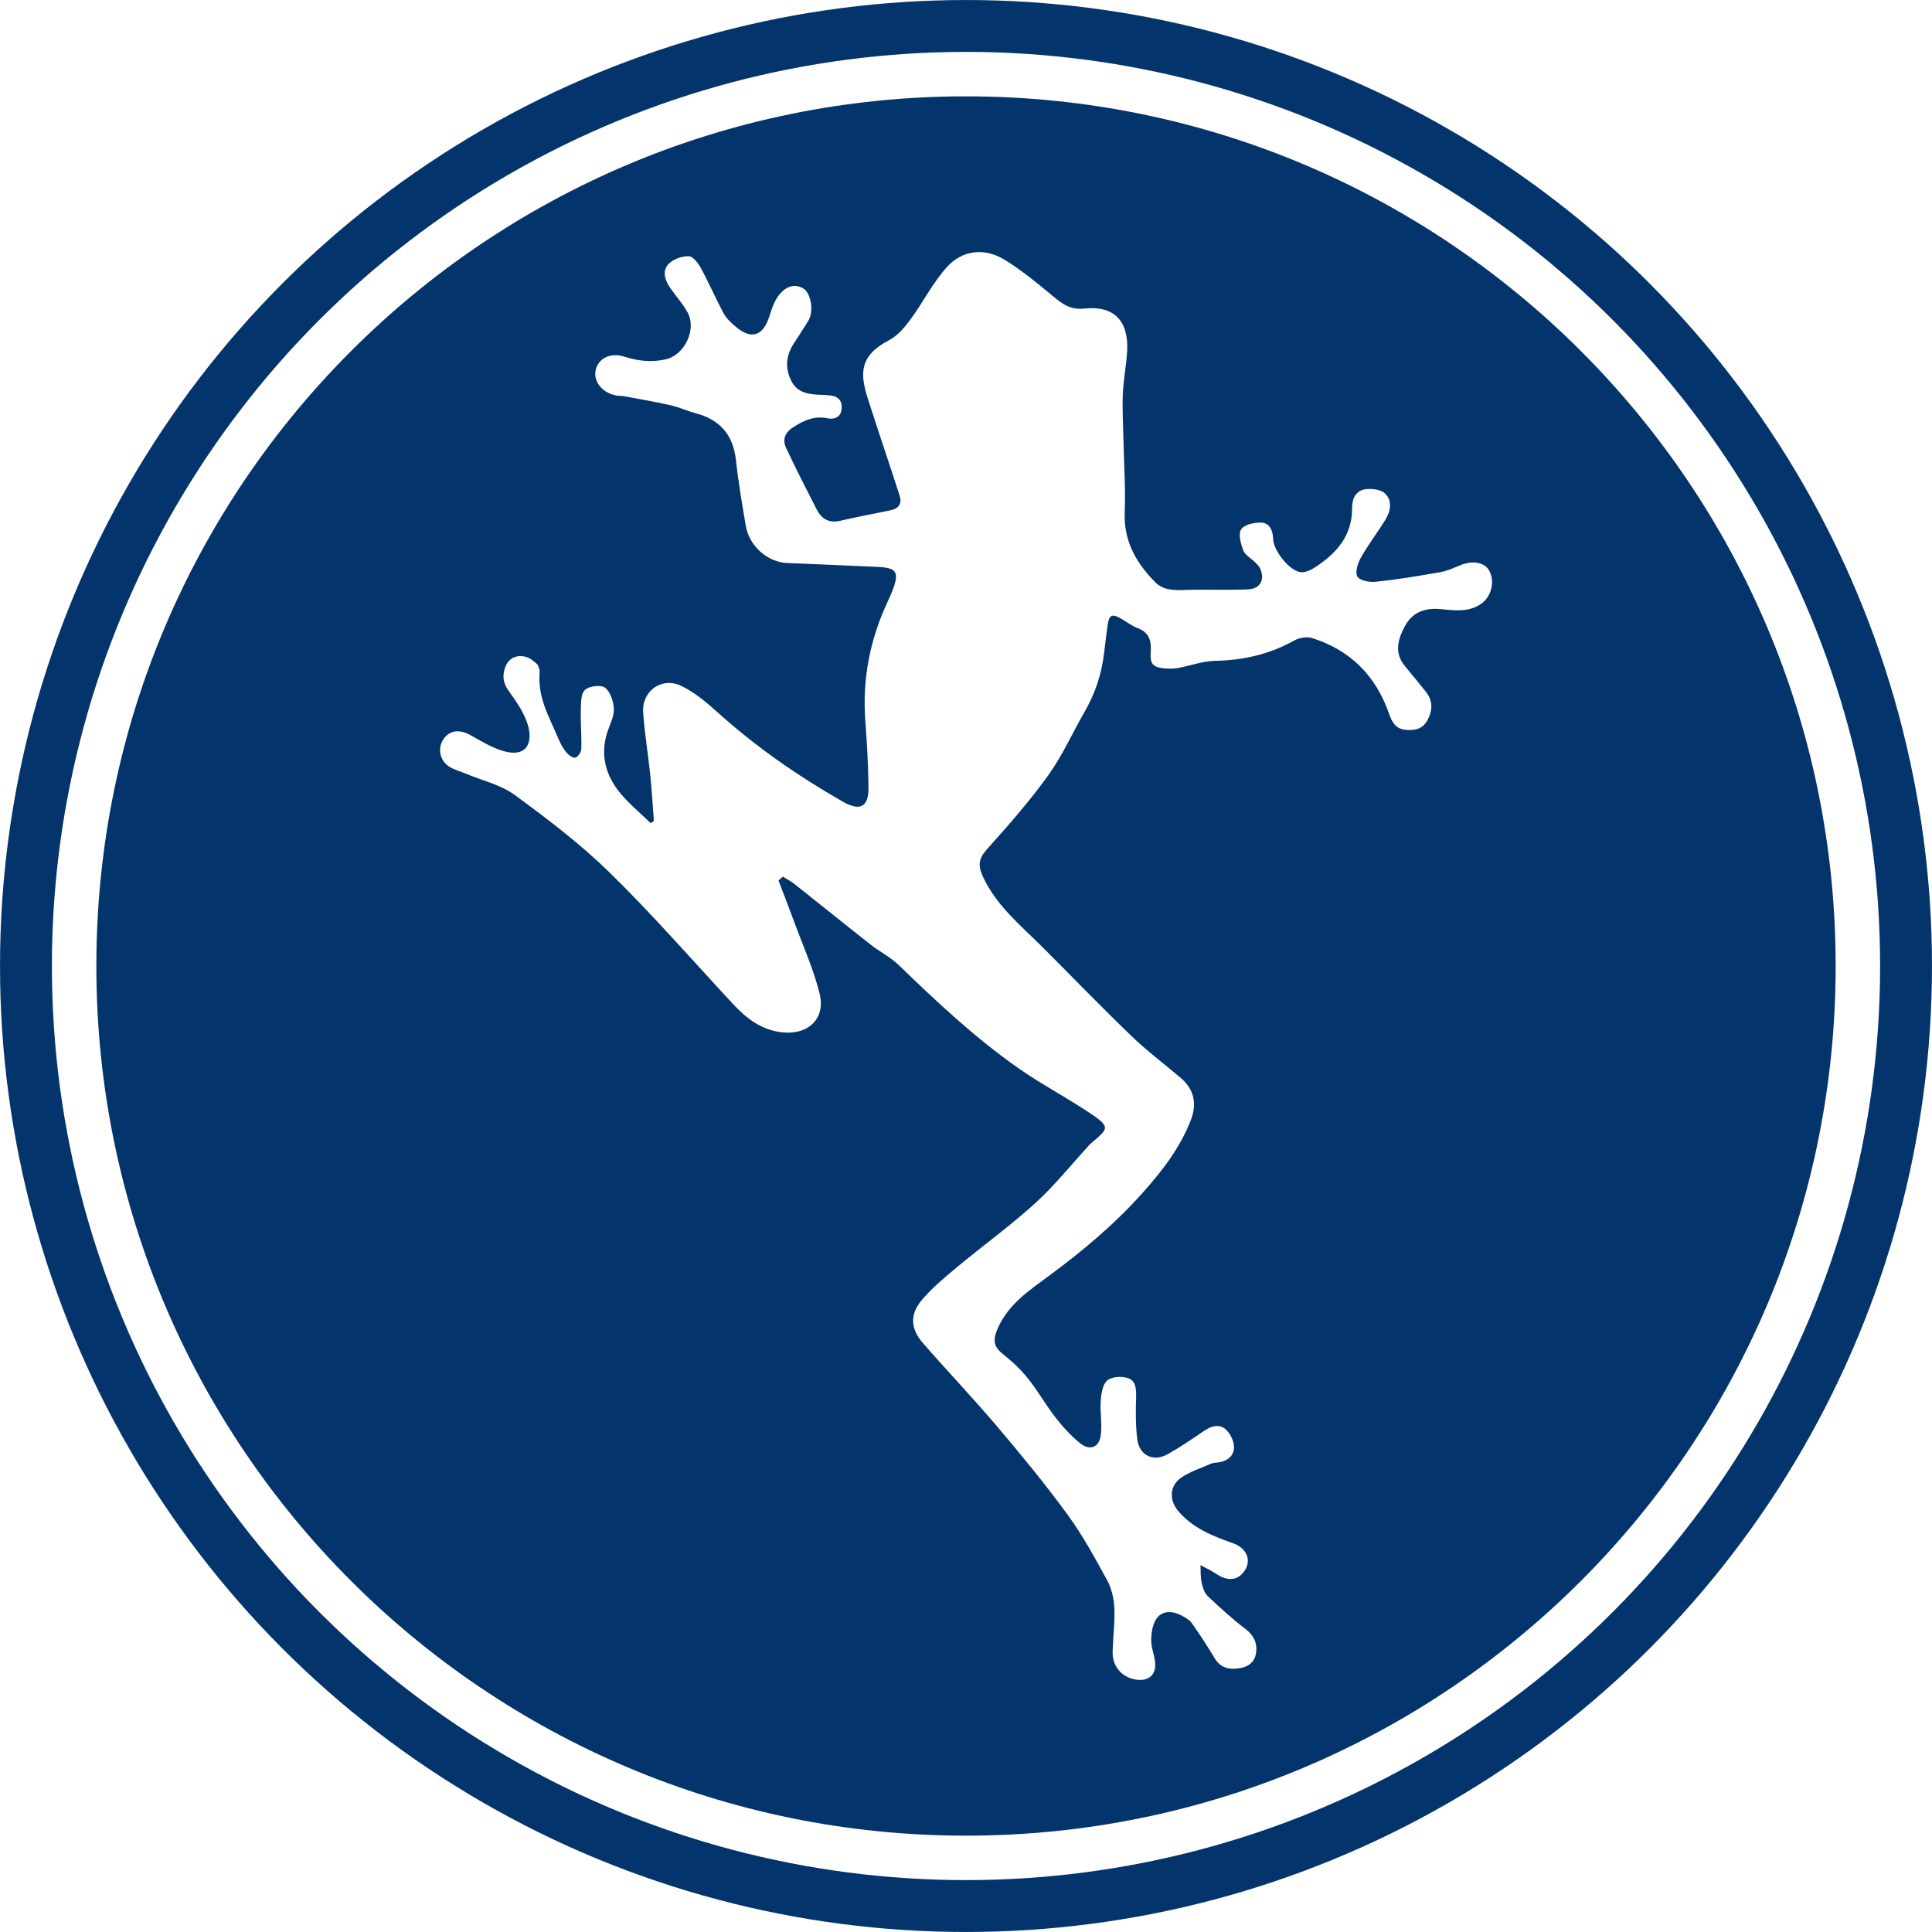
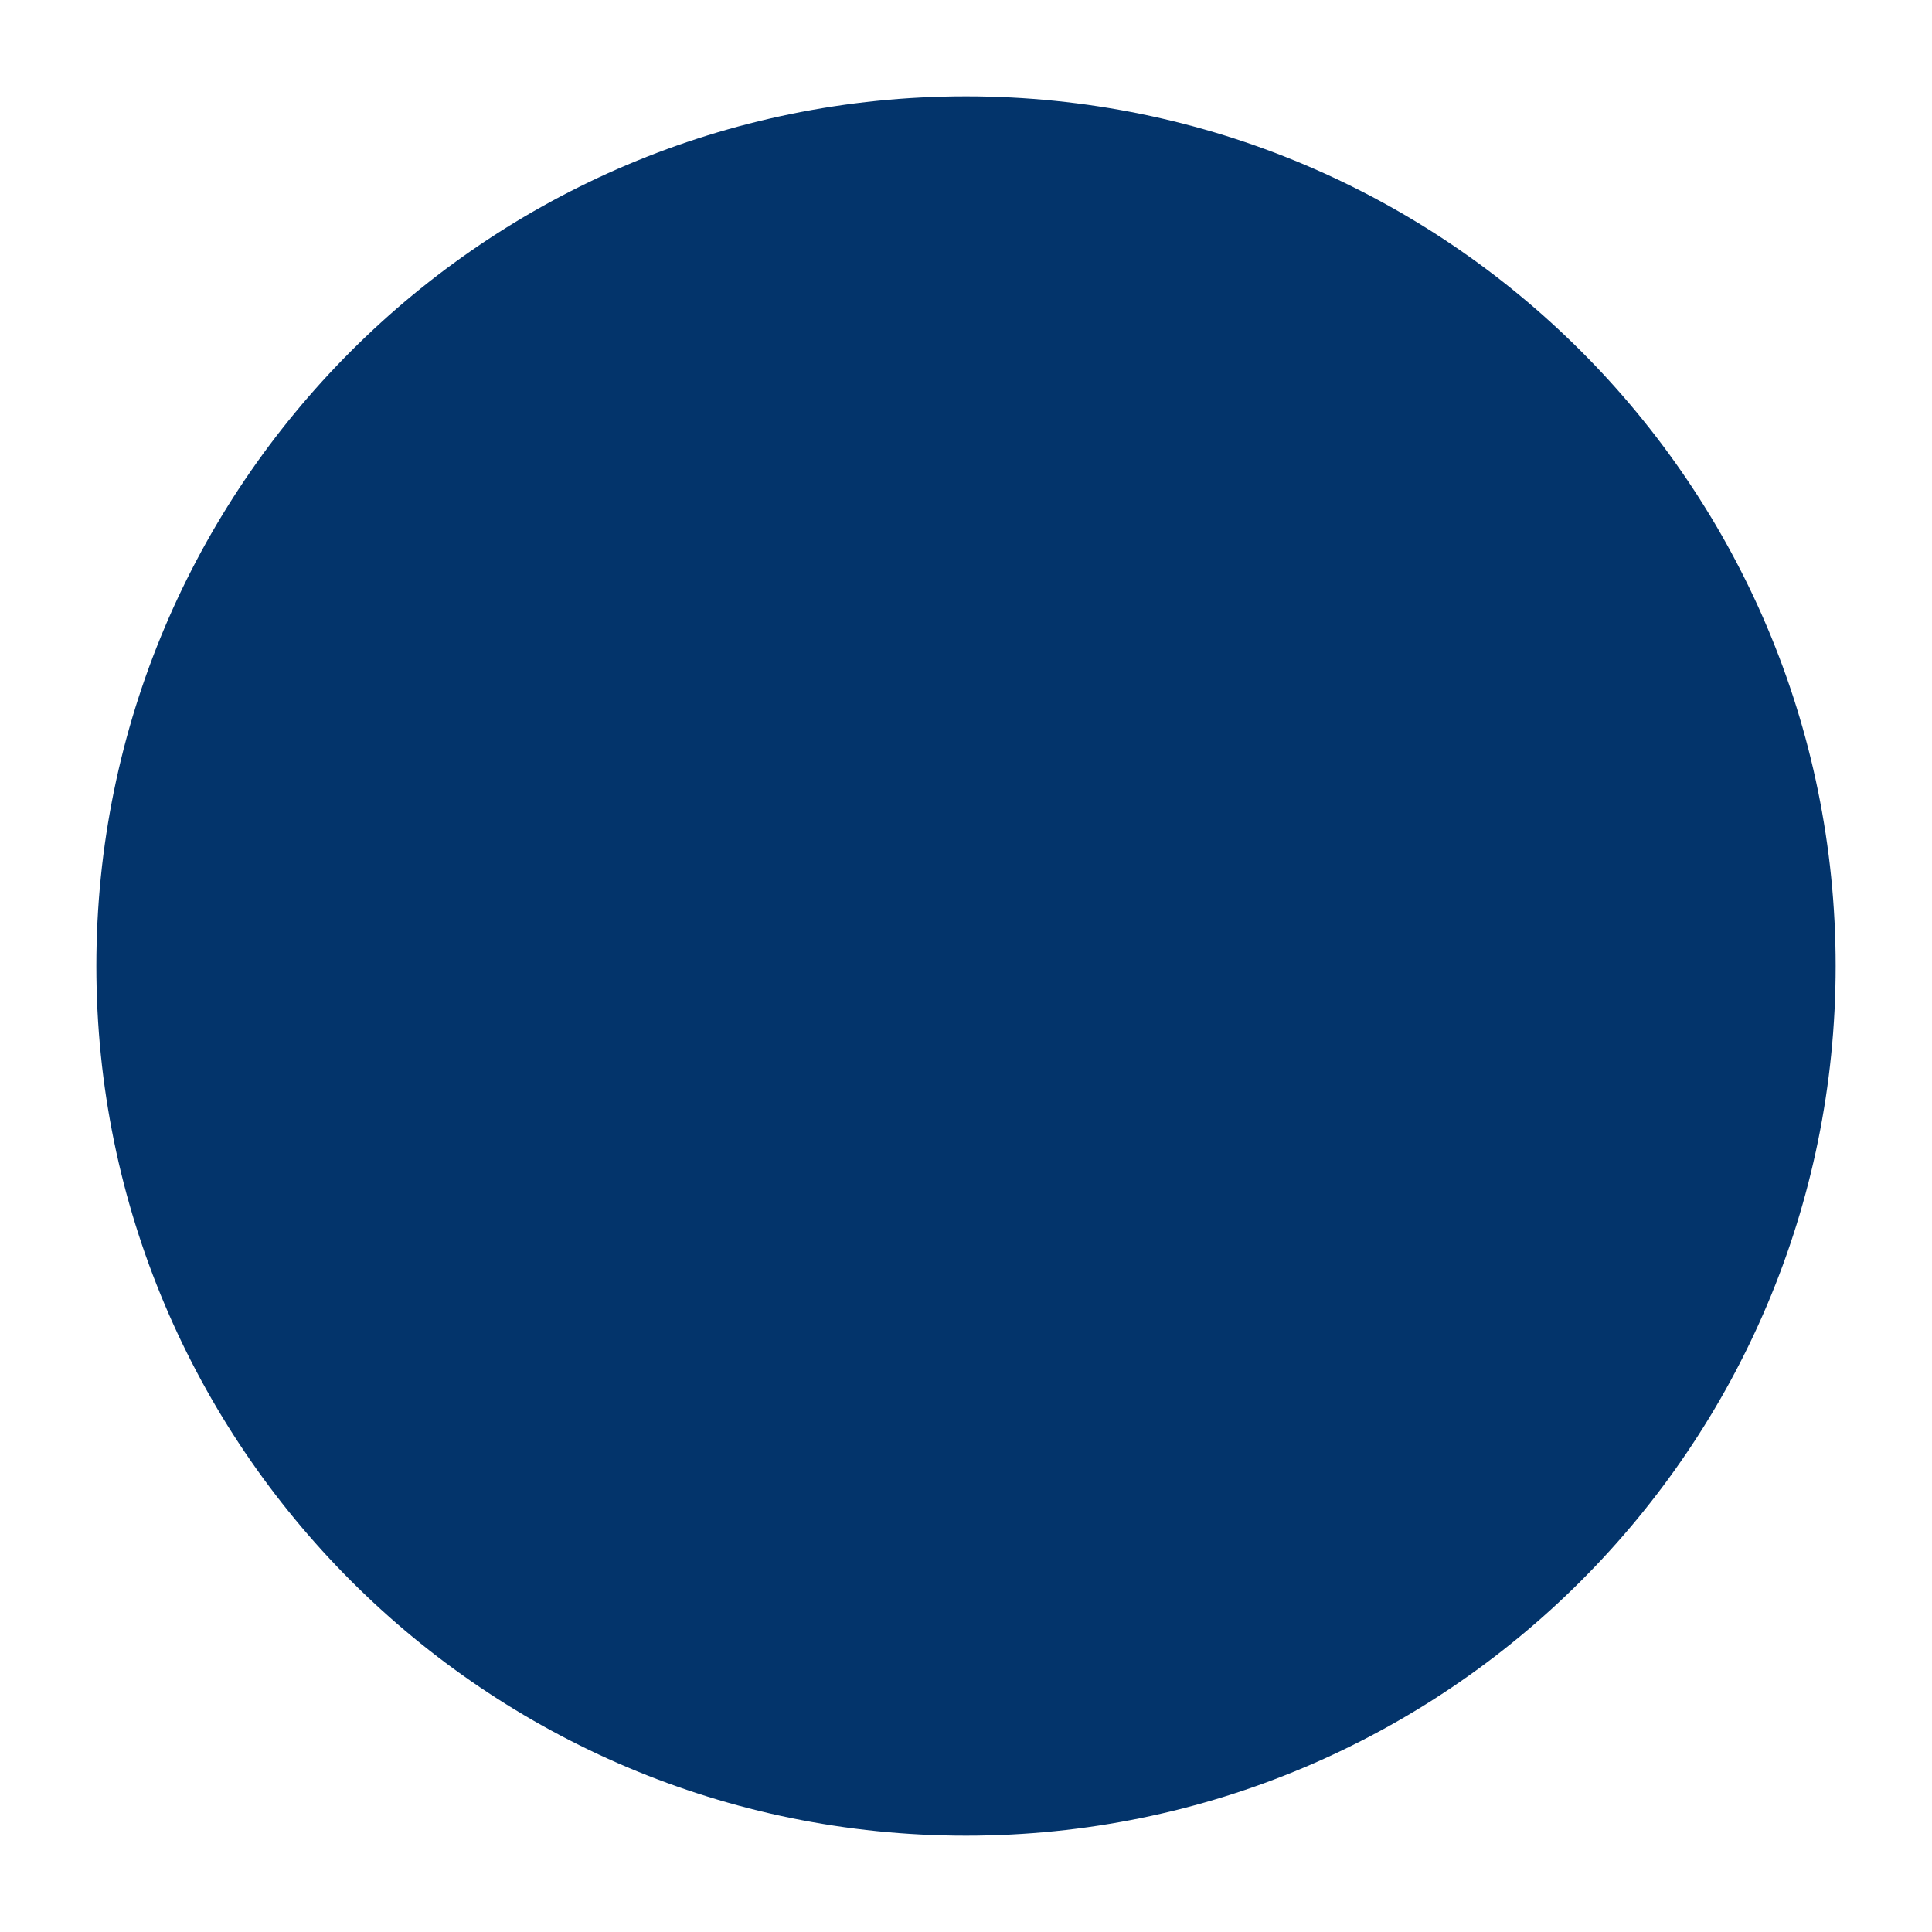
<svg xmlns="http://www.w3.org/2000/svg" id="Capa_2" viewBox="0 0 657.32 657.32">
  <defs>
    <style>
      .cls-1 {
        fill: none;
        stroke: #03346b;
        stroke-miterlimit: 10;
        stroke-width: 17.65px;
      }

      .cls-2 {
        fill: #03346b;
      }
    </style>
  </defs>
  <g id="Capa_1-2" data-name="Capa_1">
    <g>
-       <circle class="cls-1" cx="328.66" cy="328.66" r="319.83" />
-       <path class="cls-2" d="M328.66,32.78c-163.41,0-295.88,132.47-295.88,295.88s132.47,295.88,295.88,295.88,295.88-132.47,295.88-295.88S492.07,32.78,328.66,32.78ZM503.91,205.44c-4.44,3.08-9.46,2.16-14.21,1.77-5.3-.43-9.31,1.38-11.68,5.77-2.35,4.34-3.85,9.12.02,13.69,2.38,2.82,4.67,5.72,7,8.58,2.61,3.2,2.38,6.69.52,9.98-1.6,2.82-4.45,3.45-7.61,3.04-3.36-.44-4.45-2.86-5.41-5.59-4.5-12.84-13.18-21.52-26.16-25.6-1.79-.56-4.38-.09-6.07.86-8.42,4.69-17.36,6.71-26.97,6.9-4.16.08-8.29,1.64-12.45,2.41-1.41.26-2.9.29-4.34.18-4.32-.33-5.36-1.45-5.04-5.77.27-3.68-.58-6.47-4.38-7.92-1.83-.7-3.48-1.91-5.18-2.95-3.71-2.26-4.67-1.78-5.2,2.61-.35,2.88-.77,5.75-1.09,8.63-.81,7.18-3.03,13.86-6.64,20.13-4.17,7.23-7.59,14.98-12.44,21.71-6.33,8.79-13.53,16.98-20.78,25.05-2.77,3.09-3.15,5.46-1.47,9.14,4.54,9.99,12.84,16.67,20.3,24.13,10.12,10.11,20.06,20.41,30.37,30.34,5.24,5.05,11.11,9.44,16.67,14.16,4.73,4.02,5.64,8.95,3.41,14.61-3.71,9.42-9.83,17.28-16.46,24.68-9.47,10.58-20.28,19.65-31.75,28.1-6.47,4.77-13.52,9.46-17.17,17.34-1.62,3.51-2.24,6.28,1.3,9.09,3.17,2.51,6.21,5.33,8.74,8.48,3.37,4.19,6.01,8.97,9.32,13.21,2.49,3.2,5.28,6.3,8.43,8.83,3.29,2.64,6.43,1.47,7.01-2.65.54-3.86-.3-7.89-.01-11.81.18-2.41.65-5.54,2.23-6.91,1.51-1.3,4.86-1.48,6.98-.81,2.82.89,2.92,3.85,2.83,6.71-.14,4.75-.2,9.56.43,14.25.73,5.44,5.49,7.65,10.3,4.96,4.24-2.37,8.27-5.13,12.29-7.88,2.54-1.74,5.32-2.6,7.6-.45,1.51,1.43,2.73,4.01,2.69,6.05-.06,3.09-2.54,4.77-5.68,5.11-.66.07-1.38.06-1.97.32-3.46,1.52-7.17,2.69-10.25,4.77-4.07,2.75-4.23,7.68-1.06,11.42,4.93,5.82,11.68,8.49,18.59,10.93,5.33,1.88,6.7,6.8,3.02,10.54-2.23,2.26-5.38,2.14-8.69-.11-1.68-1.14-3.57-1.98-5.36-2.96.1,1.97-.03,3.98.38,5.88.34,1.63.92,3.53,2.05,4.61,4.09,3.9,8.3,7.73,12.79,11.15,2.9,2.21,4.16,4.83,3.7,8.19-.43,3.1-2.55,4.76-5.69,5.25-3.6.56-6.46-.12-8.48-3.52-2.41-4.05-5-8.01-7.72-11.86-.78-1.11-2.19-1.88-3.44-2.55-2.94-1.58-6.32-1.82-8.37.79-1.49,1.9-1.95,4.97-1.99,7.53-.04,2.82,1.37,5.66,1.37,8.5,0,3.74-2.69,5.54-6.42,4.98-4.98-.75-8.21-4.46-8.07-9.56.13-5,.81-10.01.57-14.98-.15-3.17-.97-6.59-2.48-9.35-4.16-7.61-8.34-15.3-13.44-22.27-7.53-10.31-15.66-20.2-23.92-29.95-8.2-9.68-16.98-18.87-25.31-28.44-4.11-4.72-4.49-9.59-.51-14.4,3.5-4.23,7.85-7.81,12.1-11.35,8.82-7.34,18.16-14.09,26.64-21.79,6.55-5.94,12.12-12.96,18.13-19.5.18-.2.33-.43.53-.6,6.68-5.72,7.49-5.67-2.04-11.87-7.22-4.7-14.86-8.77-21.92-13.69-14.85-10.35-28.03-22.68-41.01-35.26-2.89-2.8-6.65-4.68-9.84-7.19-8.63-6.79-17.17-13.7-25.78-20.52-1.21-.96-2.61-1.66-3.93-2.48-.49.43-.99.86-1.48,1.29,1.81,4.76,3.67,9.5,5.42,14.28,2.96,8.06,6.54,15.97,8.58,24.25,2.12,8.61-4.03,14.18-12.89,13.13-7.06-.83-12.1-4.78-16.7-9.75-13.85-14.94-27.28-30.32-41.82-44.56-9.91-9.71-21.11-18.21-32.32-26.43-4.74-3.48-11.01-4.88-16.59-7.23-1.93-.81-4.05-1.33-5.77-2.46-3.28-2.17-3.95-6.39-1.81-9.41,2.14-3.02,5.48-3.29,9.12-1.25,3.77,2.11,7.59,4.48,11.7,5.55,7.59,1.97,9.64-3.22,7.73-9.28-1.29-4.1-3.96-7.87-6.51-11.42-1.96-2.73-2.13-5.29-1.03-8.15,1.13-2.96,3.79-4.02,6.46-3.46,1.88.4,2.59,1.2,4.23,2.5.33.27,1.01,1.81.94,2.65-.75,9.05,3.31,15.39,6.34,22.72.69,1.67,1.6,3.33,2.73,4.73.74.91,2.25,2.03,3.07,1.81.92-.25,2.01-1.9,2.04-2.98.13-4.32-.28-8.66-.17-12.99.06-2.43-.05-5.66,1.37-7.04,1.38-1.35,5.37-1.86,6.83-.81,1.81,1.3,2.85,4.53,3.03,7.02.18,2.35-1.02,4.88-1.89,7.22-2.75,7.45-1.37,14.45,3.17,20.51,3.16,4.22,7.44,7.6,11.23,11.35.37-.24.75-.48,1.12-.73-.41-5.33-.72-10.67-1.27-15.98-.72-6.99-1.91-13.95-2.38-20.96-.5-7.33,6.41-12.25,13.04-8.99,4.43,2.17,8.44,5.48,12.14,8.83,13.08,11.81,27.45,21.78,42.71,30.51,5.93,3.39,8.83,1.85,8.77-4.79-.07-7.53-.5-15.08-1.07-22.59-1.08-14.3,1.57-27.82,7.66-40.79,5.55-11.81,2.49-11.43-6.78-11.83-9.12-.39-18.24-.83-27.36-1.17-6.76-.25-13.05-5.73-14.22-12.78-1.22-7.35-2.51-14.71-3.31-22.12-.92-8.58-5.31-13.83-13.6-16.03-2.91-.77-5.69-2.09-8.63-2.75-5.25-1.19-10.56-2.09-15.85-3.08-.9-.17-1.84-.08-2.74-.26-4.69-.93-7.72-4.68-6.94-8.53.82-4,4.96-6.23,9.81-4.66,4.68,1.51,9.26,1.98,14.04.91,6.49-1.46,10.67-10.3,7.38-16.1-1.68-2.97-4.03-5.55-5.96-8.38-1.76-2.58-2.69-5.73-.38-8.04,1.61-1.61,4.52-2.63,6.81-2.57,1.43.04,3.21,2.35,4.12,4.03,2.75,5.05,5.02,10.36,7.75,15.42.91,1.7,2.48,3.13,3.97,4.42,5.29,4.57,9.28,3.43,11.49-3.14.67-2,1.26-4.08,2.29-5.89,2.53-4.46,6.2-5.84,9.41-3.83,2.61,1.64,3.58,7.79,1.65,10.94-1.59,2.6-3.27,5.16-4.93,7.71-2.69,4.11-3.06,8.43-.85,12.8,2.1,4.17,6.12,4.56,10.18,4.7,1.06.04,2.12.09,3.17.22,2.7.33,4.03,1.93,3.77,4.6-.26,2.75-2.52,3.64-4.6,3.19-4.56-.98-8.15.62-11.82,2.96-2.88,1.83-3.82,4.23-2.5,7.06,3.28,7.04,6.85,13.95,10.38,20.88,1.68,3.3,4.2,4.86,8.13,3.93,5.68-1.35,11.43-2.38,17.14-3.58,2.78-.58,3.83-2.38,2.98-5.01-3.53-10.91-7.22-21.77-10.72-32.68-2.72-8.48-3.27-14.73,7.17-20.18,2.85-1.49,5.23-4.3,7.2-6.97,4.3-5.84,7.62-12.51,12.42-17.86,5.28-5.88,12.84-6.67,19.59-2.55,5.84,3.56,11.19,7.99,16.47,12.38,3.23,2.68,5.95,4.79,10.8,4.26,10.03-1.09,15.04,4.23,14.49,14.42-.26,4.86-1.26,9.69-1.47,14.55-.22,5.13.09,10.28.2,15.42.17,8.3.76,16.61.44,24.89-.39,9.82,3.92,17.31,10.43,23.87,2.82,2.84,6.64,2.7,10.46,2.58,7-.23,14.03.11,21.03-.19,4.3-.19,5.91-3.41,4.06-7.29-.38-.79-1.13-1.42-1.77-2.06-1.31-1.31-3.28-2.35-3.87-3.92-.85-2.26-1.77-5.59-.71-7.17,1.09-1.63,4.54-2.39,6.89-2.27,2.8.14,3.91,2.7,3.97,5.52.09,3.92,5.44,10.78,9.3,11.32,1.57.22,3.56-.7,5-1.65,7.27-4.76,12.65-10.75,12.57-20.19-.03-3.14,1.29-6.01,4.71-6.39,2.14-.24,5.11.12,6.5,1.47,2.53,2.44,1.96,5.94.19,8.82-2.71,4.41-5.88,8.54-8.42,13.03-1.06,1.87-2.02,4.96-1.18,6.41.8,1.37,4.1,2.01,6.18,1.79,7.35-.79,14.67-1.98,21.95-3.26,2.42-.43,4.75-1.5,7.06-2.44,4.05-1.65,8.1-.92,9.65,1.87,2.05,3.69.75,8.91-2.73,11.32Z" />
+       <path class="cls-2" d="M328.66,32.78c-163.41,0-295.88,132.47-295.88,295.88s132.47,295.88,295.88,295.88,295.88-132.47,295.88-295.88S492.07,32.78,328.66,32.78ZM503.91,205.44Z" />
    </g>
  </g>
</svg>